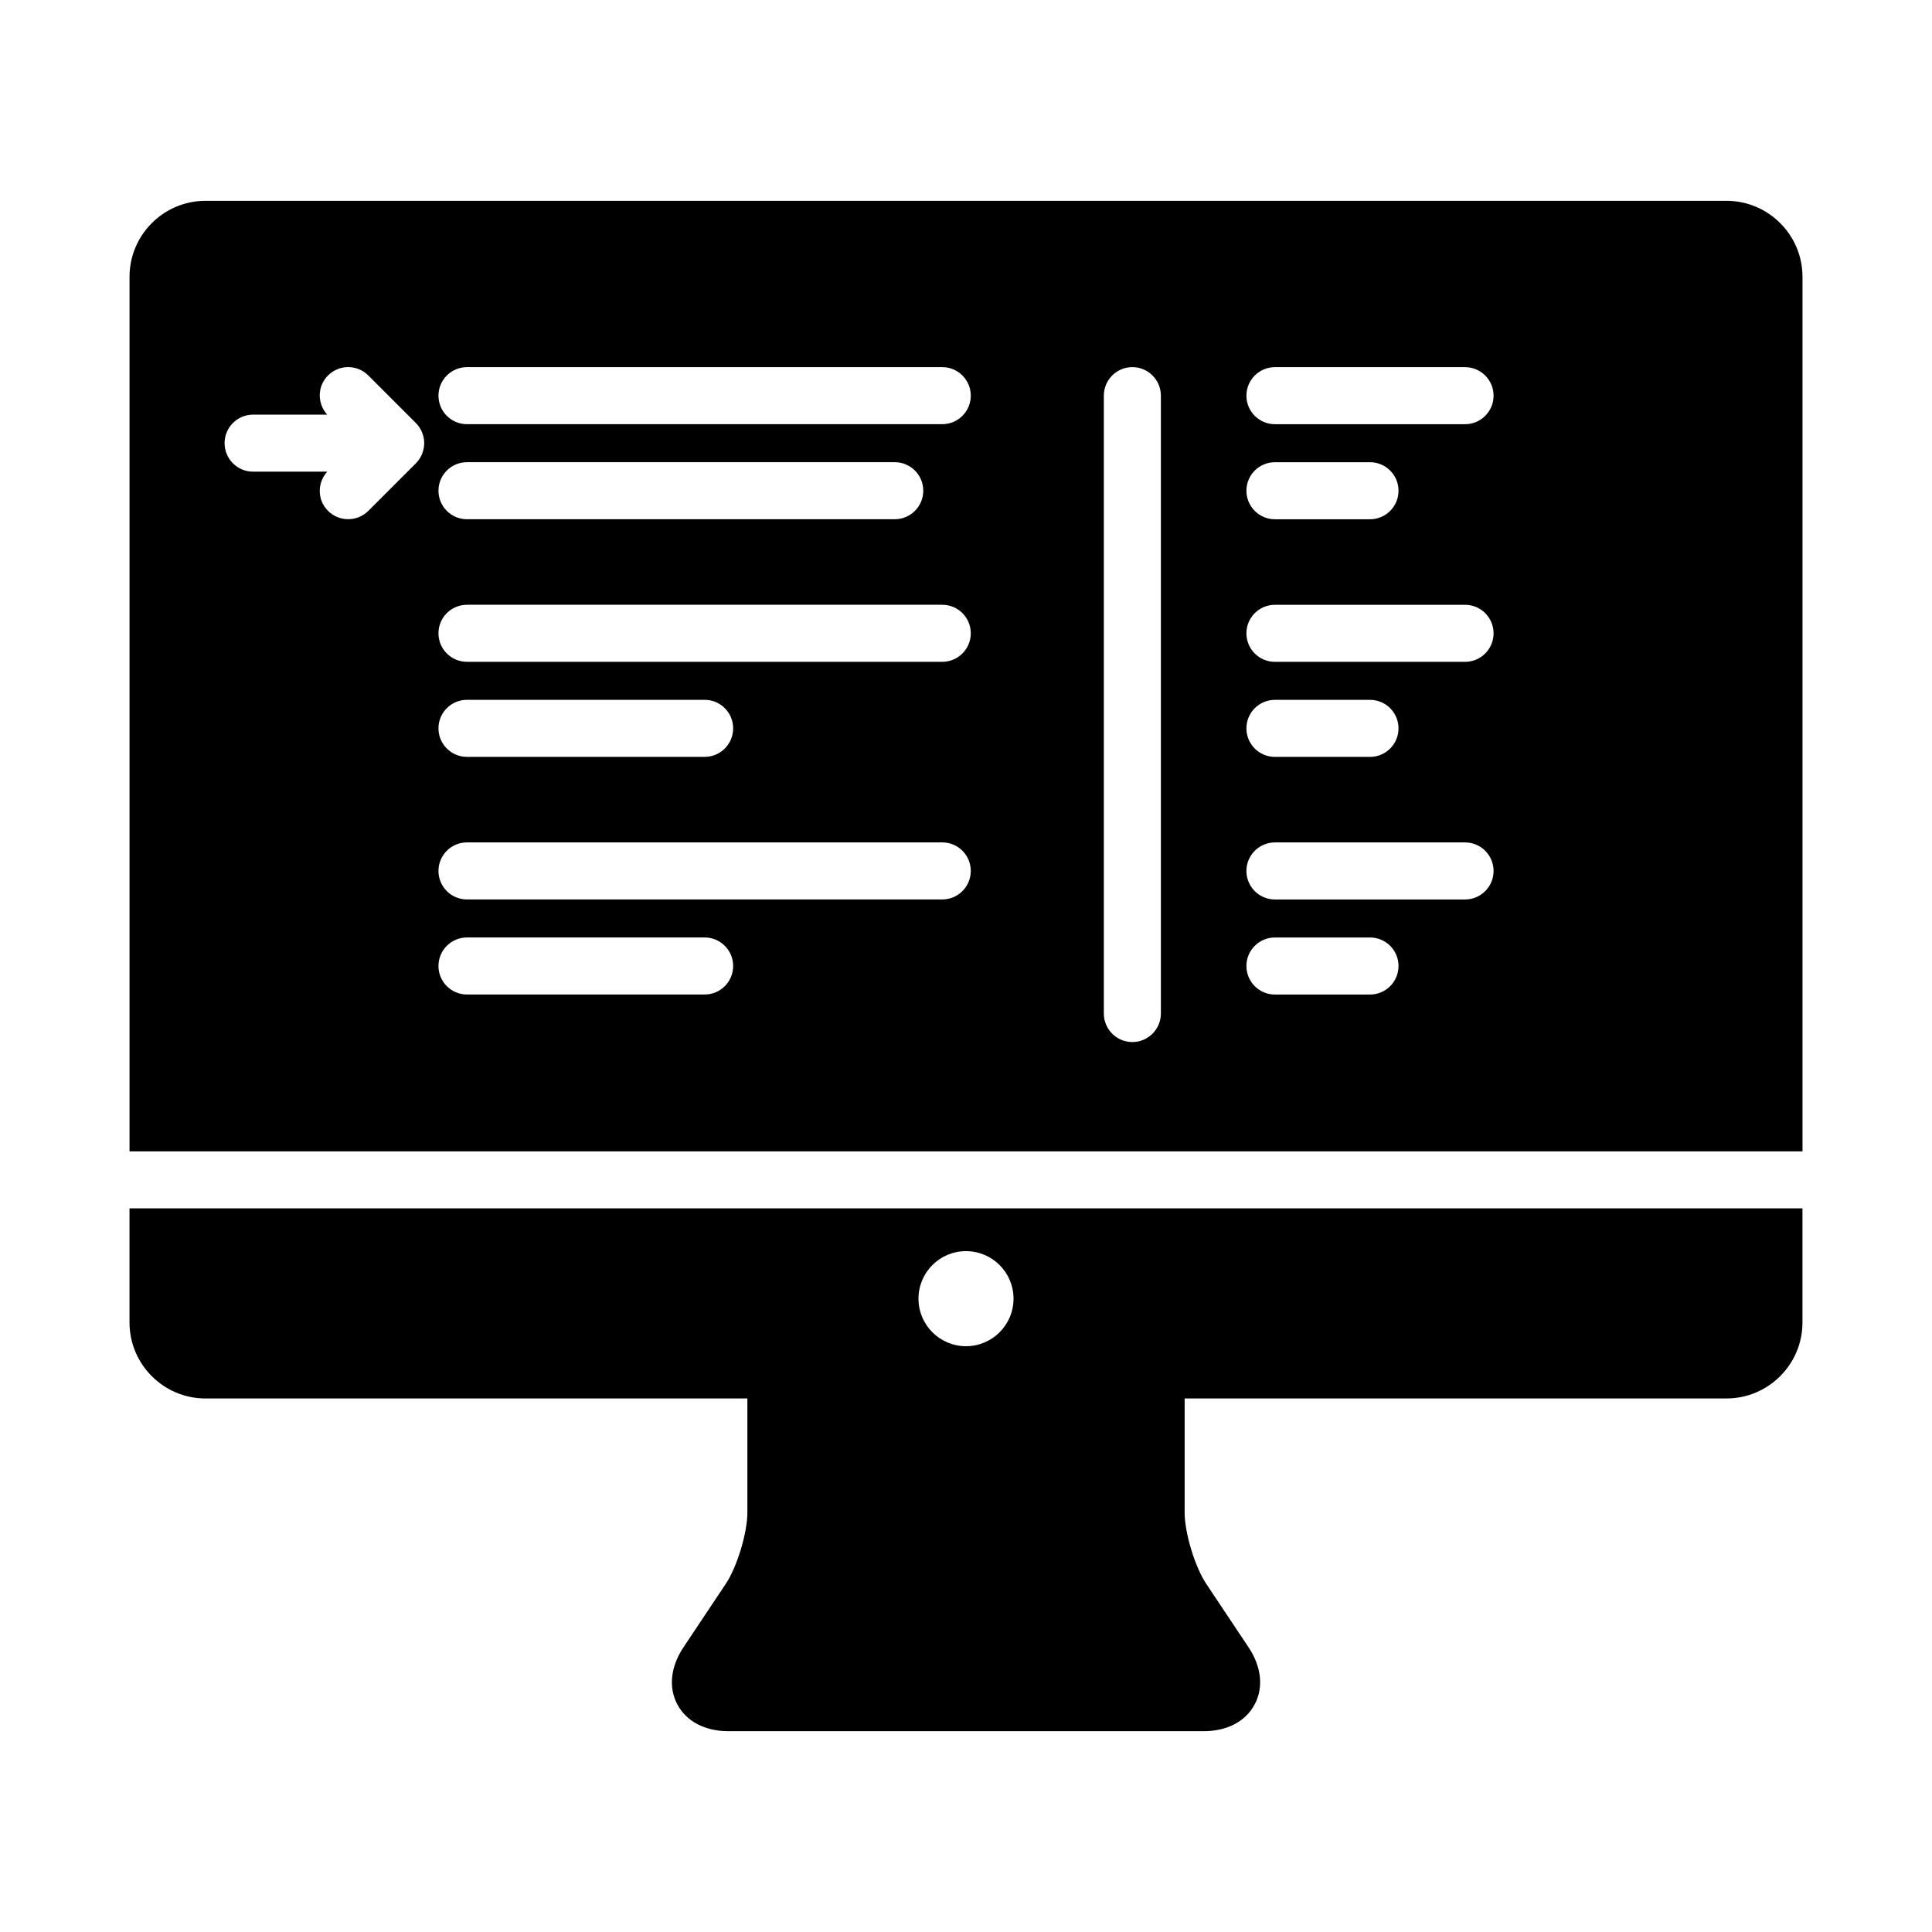
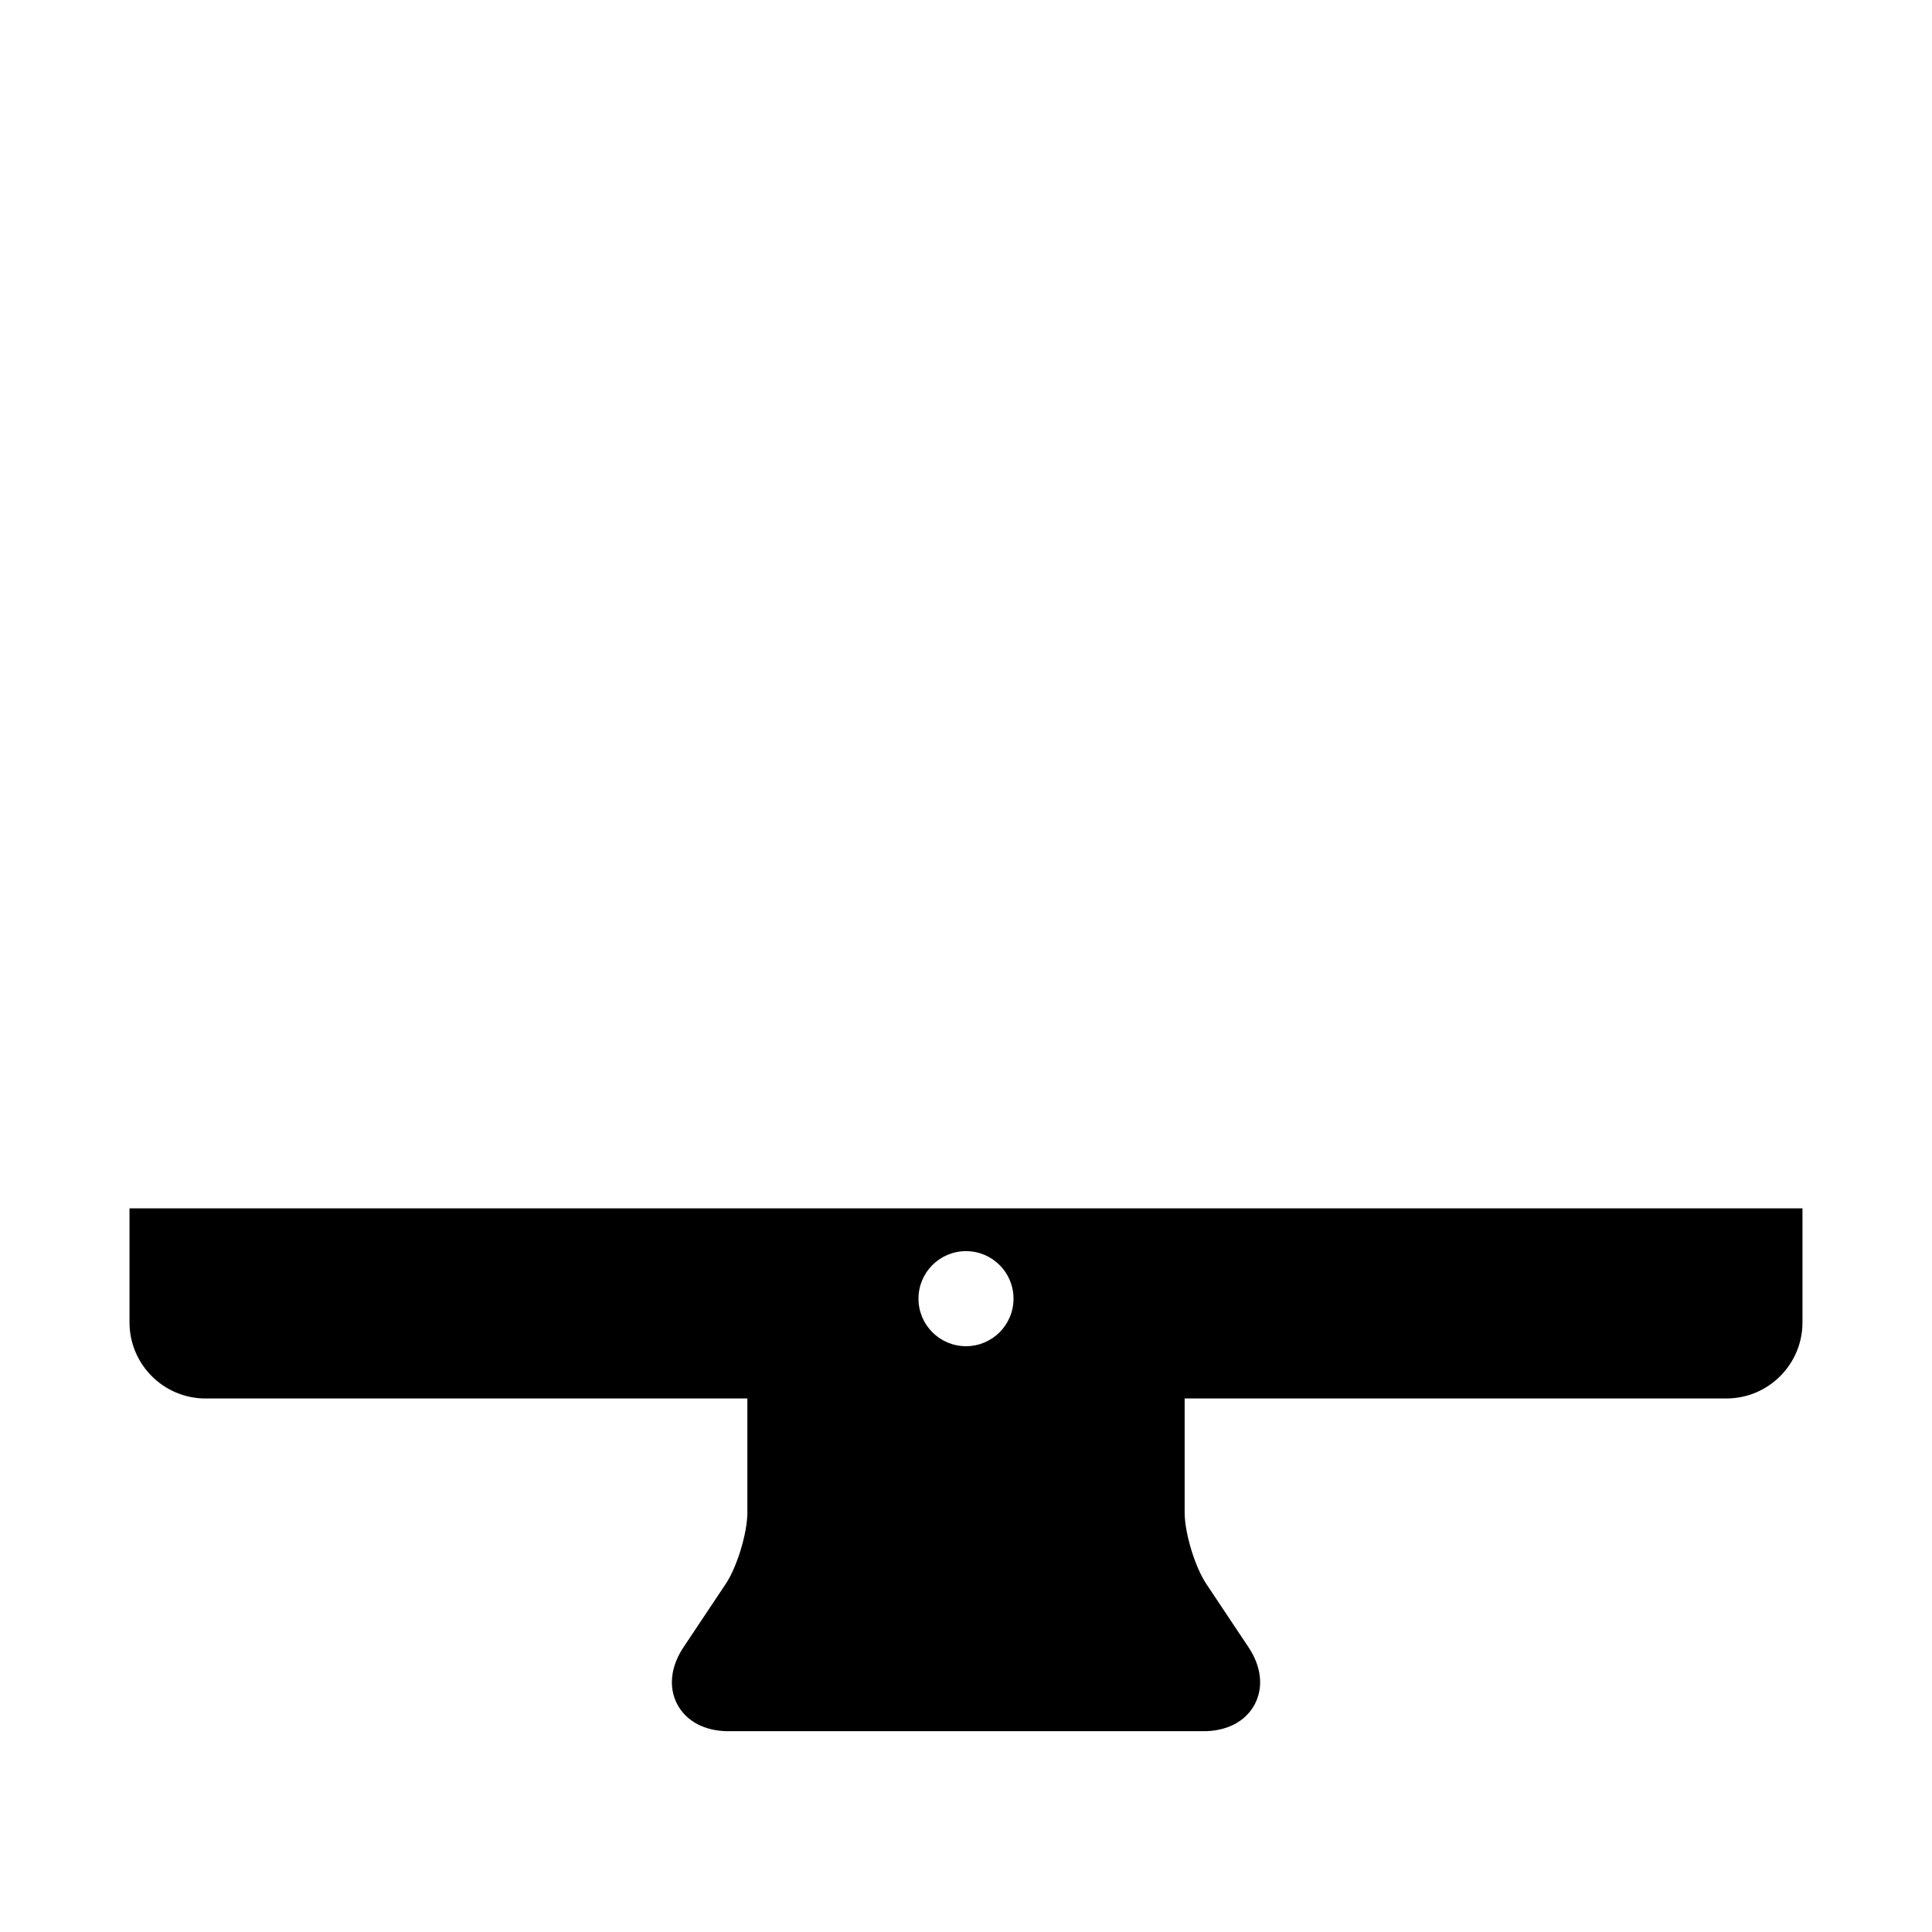
<svg xmlns="http://www.w3.org/2000/svg" fill="#000000" width="800px" height="800px" version="1.1" viewBox="144 144 512 512">
  <g>
-     <path d="m621.68 449.12v-231.75c0-11.113-9.039-20.152-20.152-20.152h-403.05c-11.113 0-20.152 9.039-20.152 20.152v231.75zm-139.81-207.82h50.383c4.172 0 7.559 3.379 7.559 7.559 0 4.176-3.387 7.559-7.559 7.559h-50.383c-4.172 0-7.559-3.379-7.559-7.559 0-4.176 3.387-7.559 7.559-7.559zm0 25.191h25.191c4.172 0 7.559 3.379 7.559 7.559 0 4.176-3.387 7.559-7.559 7.559h-25.191c-4.172 0-7.559-3.379-7.559-7.559 0-4.176 3.387-7.559 7.559-7.559zm0 37.785h50.383c4.172 0 7.559 3.379 7.559 7.559 0 4.176-3.387 7.559-7.559 7.559h-50.383c-4.172 0-7.559-3.379-7.559-7.559 0-4.176 3.387-7.559 7.559-7.559zm0 25.191h25.191c4.172 0 7.559 3.379 7.559 7.559 0 4.176-3.387 7.559-7.559 7.559h-25.191c-4.172 0-7.559-3.379-7.559-7.559 0-4.176 3.387-7.559 7.559-7.559zm0 37.785h50.383c4.172 0 7.559 3.379 7.559 7.559 0 4.176-3.387 7.559-7.559 7.559h-50.383c-4.172 0-7.559-3.379-7.559-7.559 0-4.176 3.387-7.559 7.559-7.559zm0 25.191h25.191c4.172 0 7.559 3.379 7.559 7.559 0 4.176-3.387 7.559-7.559 7.559h-25.191c-4.172 0-7.559-3.379-7.559-7.559s3.387-7.559 7.559-7.559zm-45.344-143.59c0-4.176 3.387-7.559 7.559-7.559s7.559 3.379 7.559 7.559v163.74c0 4.172-3.387 7.559-7.559 7.559s-7.559-3.387-7.559-7.559zm-168.77-7.559h125.95c4.176 0 7.559 3.379 7.559 7.559 0 4.176-3.379 7.559-7.559 7.559h-125.95c-4.176 0-7.559-3.379-7.559-7.559 0-4.176 3.379-7.559 7.559-7.559zm0 25.191h113.36c4.176 0 7.559 3.379 7.559 7.559 0 4.176-3.379 7.559-7.559 7.559h-113.36c-4.176 0-7.559-3.379-7.559-7.559 0-4.176 3.379-7.559 7.559-7.559zm0 37.785h125.95c4.176 0 7.559 3.379 7.559 7.559 0 4.176-3.379 7.559-7.559 7.559h-125.95c-4.176 0-7.559-3.379-7.559-7.559 0-4.176 3.379-7.559 7.559-7.559zm0 25.191h62.977c4.176 0 7.559 3.379 7.559 7.559 0 4.176-3.379 7.559-7.559 7.559h-62.977c-4.176 0-7.559-3.379-7.559-7.559 0-4.176 3.379-7.559 7.559-7.559zm0 37.785h125.95c4.176 0 7.559 3.379 7.559 7.559 0 4.176-3.379 7.559-7.559 7.559h-125.95c-4.176 0-7.559-3.379-7.559-7.559 0-4.176 3.379-7.559 7.559-7.559zm0 25.191h62.977c4.176 0 7.559 3.379 7.559 7.559 0 4.176-3.379 7.559-7.559 7.559h-62.977c-4.176 0-7.559-3.379-7.559-7.559s3.379-7.559 7.559-7.559zm-56.68-138.55h19.645c-2.691-2.961-2.66-7.523 0.203-10.383 2.953-2.953 7.734-2.953 10.688 0l12.586 12.586c0.707 0.707 1.266 1.547 1.652 2.484 0.016 0.035 0.02 0.074 0.035 0.109 0.336 0.855 0.535 1.785 0.535 2.762s-0.203 1.898-0.535 2.762c-0.016 0.035-0.02 0.074-0.035 0.109-0.387 0.938-0.945 1.777-1.652 2.484l-12.586 12.586c-1.477 1.473-3.41 2.207-5.344 2.207-1.934 0-3.871-0.734-5.344-2.211-2.863-2.856-2.891-7.418-0.203-10.383h-19.645c-4.176 0-7.559-3.379-7.559-7.559 0-4.176 3.383-7.555 7.559-7.555z" />
    <path d="m178.32 464.23v30.23c0 11.113 9.039 20.152 20.152 20.152h143.59v30.23c0 5.394-2.727 14.395-5.719 18.883l-11.219 16.828c-3.426 5.141-4.016 10.66-1.605 15.16 2.402 4.492 7.324 7.07 13.508 7.07h125.95c6.184 0 11.098-2.578 13.508-7.07 2.41-4.5 1.82-10.02-1.605-15.16l-11.219-16.828c-2.992-4.488-5.719-13.488-5.719-18.883v-30.23l143.58-0.004c11.113 0 20.152-9.039 20.152-20.152v-30.23zm221.68 36.527c-6.957 0-12.594-5.637-12.594-12.594-0.004-6.961 5.633-12.598 12.594-12.598 6.957 0 12.594 5.637 12.594 12.594 0 6.957-5.637 12.598-12.594 12.598z" />
  </g>
</svg>